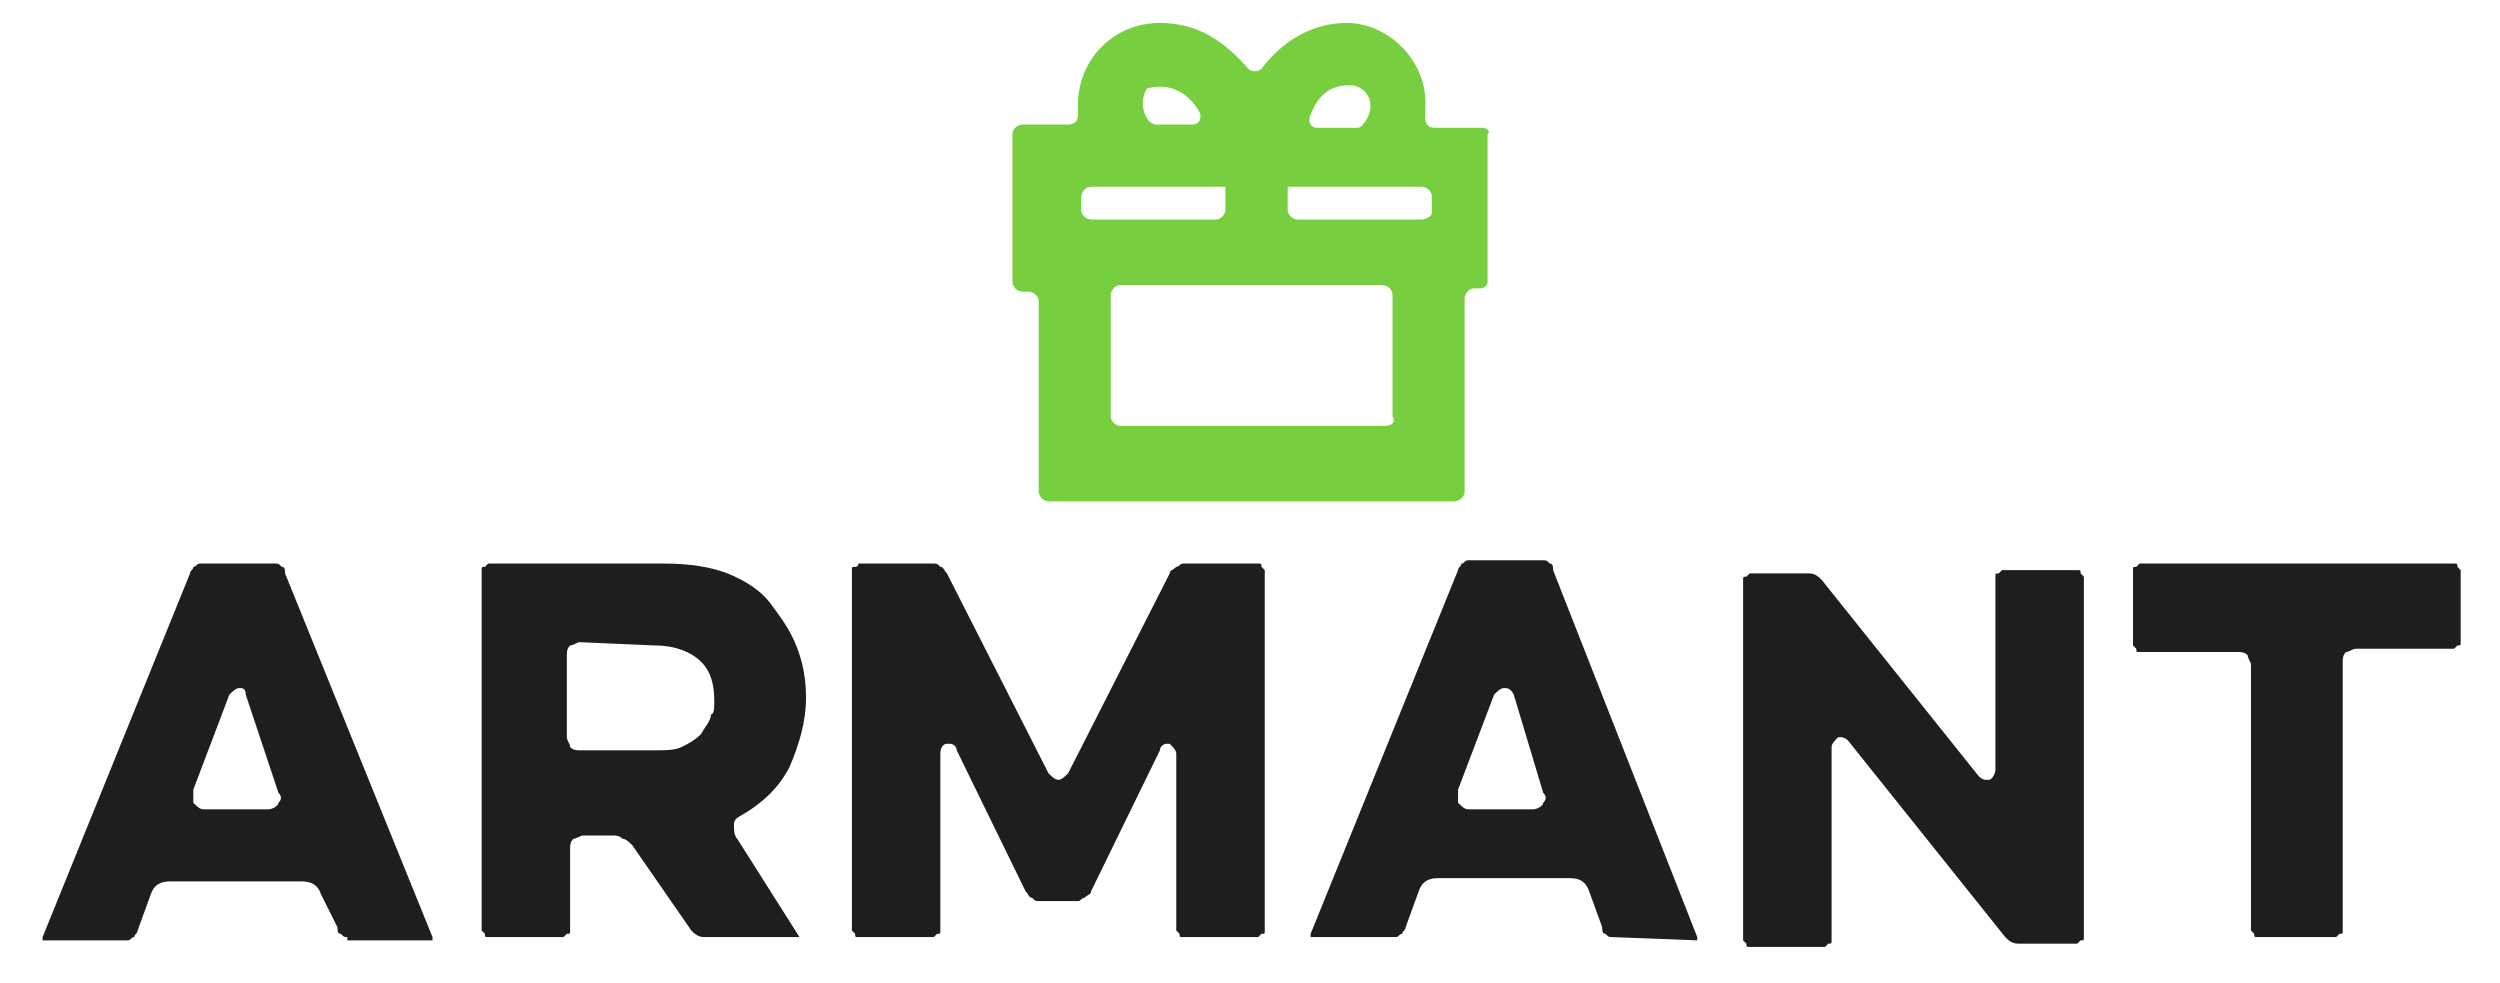
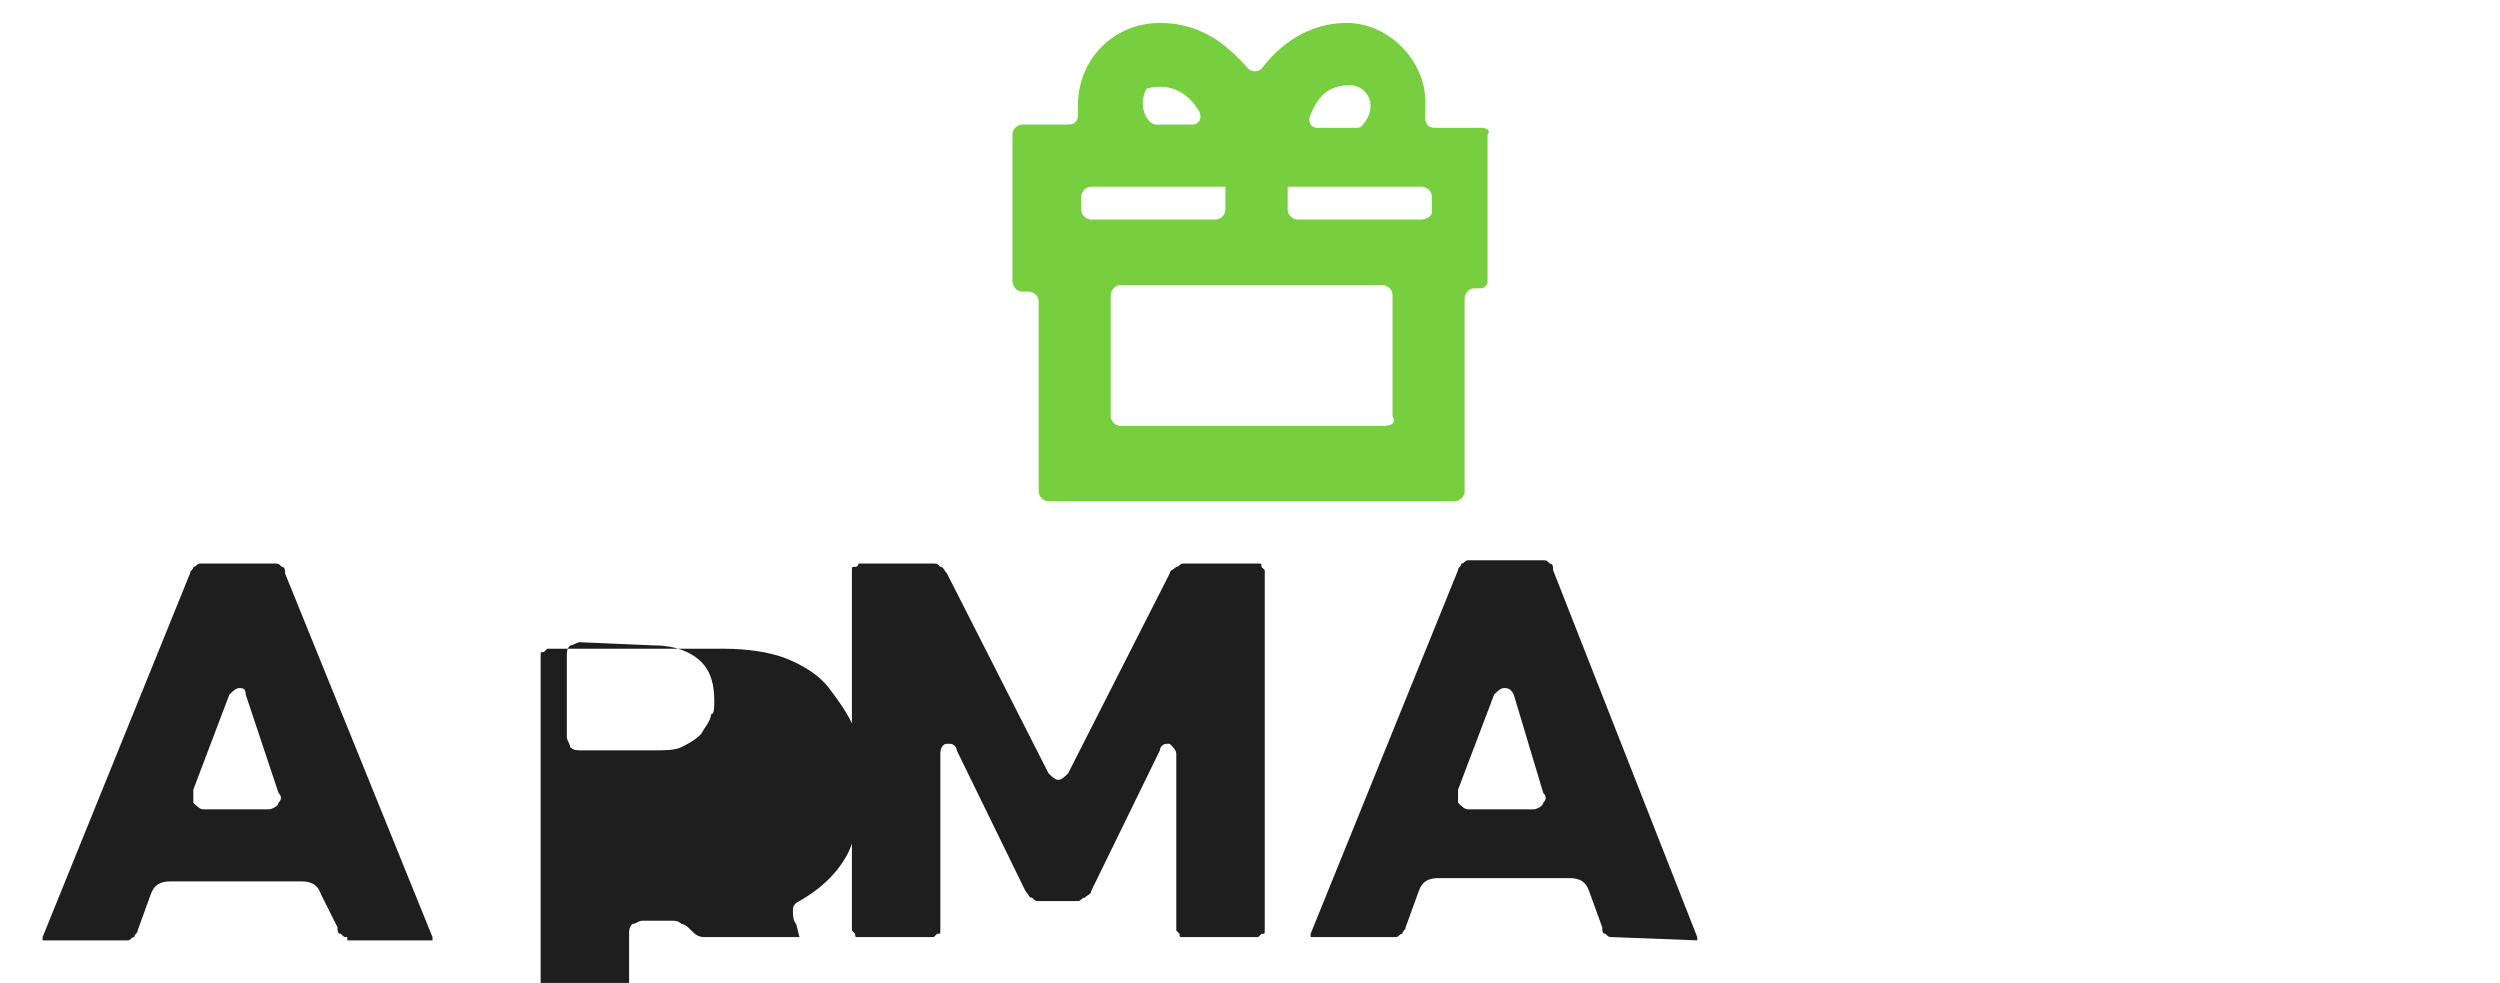
<svg xmlns="http://www.w3.org/2000/svg" version="1.1" id="Layer_1" x="0px" y="0px" viewBox="0 0 76.3 30" style="enable-background:new 0 0 76.3 30;" xml:space="preserve">
  <style type="text/css">
	.st0{fill:#1E1E1E;}
	.st1{fill:#77CE3E;}
</style>
  <g>
    <path class="st0" d="M10.6,28.6c-0.1,0-0.1,0-0.2-0.1c-0.1,0-0.1-0.1-0.1-0.2l-0.5-1c-0.1-0.3-0.3-0.4-0.6-0.4h-4   c-0.3,0-0.5,0.1-0.6,0.4l-0.4,1.1c0,0.1-0.1,0.1-0.1,0.2c-0.1,0-0.1,0.1-0.2,0.1H1.3l0,0c0,0,0,0,0-0.1l4.5-11.1   c0-0.1,0.1-0.1,0.1-0.2c0.1,0,0.1-0.1,0.2-0.1h2.3c0.1,0,0.1,0,0.2,0.1c0.1,0,0.1,0.1,0.1,0.2l4.5,11.1c0,0,0,0,0,0.1l0,0h-2.6   V28.6z M7.3,21c-0.1,0-0.2,0.1-0.3,0.2l-1.1,2.9c0,0.1,0,0.3,0,0.4c0.1,0.1,0.2,0.2,0.3,0.2h2c0.1,0,0.3-0.1,0.3-0.2   c0.1-0.1,0.1-0.2,0-0.3l-1-3C7.5,21,7.4,21,7.3,21z" />
-     <path class="st0" d="M24.4,28.6h-2.9c-0.2,0-0.3-0.1-0.4-0.2l-1.8-2.6c-0.1-0.1-0.2-0.2-0.3-0.2c-0.1-0.1-0.2-0.1-0.3-0.1h-0.9   c-0.1,0-0.2,0.1-0.3,0.1c-0.1,0.1-0.1,0.2-0.1,0.3v2.5c0,0.1,0,0.1-0.1,0.1l-0.1,0.1h-2.3c-0.1,0-0.1,0-0.1-0.1l-0.1-0.1v-11   c0-0.1,0-0.1,0.1-0.1l0.1-0.1h5.4c0.7,0,1.4,0.1,1.9,0.3s1,0.5,1.3,0.9s0.6,0.8,0.8,1.3s0.3,1,0.3,1.6c0,0.7-0.2,1.4-0.5,2.1   c-0.3,0.6-0.8,1.1-1.5,1.5c-0.2,0.1-0.2,0.2-0.2,0.3s0,0.3,0.1,0.4L24.4,28.6C24.4,28.6,24.4,28.7,24.4,28.6L24.4,28.6z M17.7,19.6   c-0.1,0-0.2,0.1-0.3,0.1c-0.1,0.1-0.1,0.2-0.1,0.3v2.5c0,0.1,0.1,0.2,0.1,0.3c0.1,0.1,0.2,0.1,0.3,0.1H20c0.3,0,0.6,0,0.8-0.1   s0.4-0.2,0.6-0.4c0.1-0.2,0.3-0.4,0.3-0.6c0.1,0,0.1-0.2,0.1-0.4c0-0.5-0.1-0.9-0.4-1.2c-0.3-0.3-0.8-0.5-1.4-0.5L17.7,19.6   C17.7,19.7,17.7,19.6,17.7,19.6z" />
+     <path class="st0" d="M24.4,28.6h-2.9c-0.2,0-0.3-0.1-0.4-0.2c-0.1-0.1-0.2-0.2-0.3-0.2c-0.1-0.1-0.2-0.1-0.3-0.1h-0.9   c-0.1,0-0.2,0.1-0.3,0.1c-0.1,0.1-0.1,0.2-0.1,0.3v2.5c0,0.1,0,0.1-0.1,0.1l-0.1,0.1h-2.3c-0.1,0-0.1,0-0.1-0.1l-0.1-0.1v-11   c0-0.1,0-0.1,0.1-0.1l0.1-0.1h5.4c0.7,0,1.4,0.1,1.9,0.3s1,0.5,1.3,0.9s0.6,0.8,0.8,1.3s0.3,1,0.3,1.6c0,0.7-0.2,1.4-0.5,2.1   c-0.3,0.6-0.8,1.1-1.5,1.5c-0.2,0.1-0.2,0.2-0.2,0.3s0,0.3,0.1,0.4L24.4,28.6C24.4,28.6,24.4,28.7,24.4,28.6L24.4,28.6z M17.7,19.6   c-0.1,0-0.2,0.1-0.3,0.1c-0.1,0.1-0.1,0.2-0.1,0.3v2.5c0,0.1,0.1,0.2,0.1,0.3c0.1,0.1,0.2,0.1,0.3,0.1H20c0.3,0,0.6,0,0.8-0.1   s0.4-0.2,0.6-0.4c0.1-0.2,0.3-0.4,0.3-0.6c0.1,0,0.1-0.2,0.1-0.4c0-0.5-0.1-0.9-0.4-1.2c-0.3-0.3-0.8-0.5-1.4-0.5L17.7,19.6   C17.7,19.7,17.7,19.6,17.7,19.6z" />
    <path class="st0" d="M36.1,28.6c-0.1,0-0.1,0-0.1-0.1l-0.1-0.1V23c0-0.1-0.1-0.2-0.2-0.3c0,0,0,0-0.1,0s-0.2,0.1-0.2,0.2l-2.1,4.3   c0,0.1-0.1,0.1-0.2,0.2c-0.1,0-0.1,0.1-0.2,0.1h-1.2c-0.1,0-0.1,0-0.2-0.1c-0.1,0-0.1-0.1-0.2-0.2l-2.1-4.3c0-0.1-0.1-0.2-0.2-0.2   c0,0,0,0-0.1,0s-0.2,0.1-0.2,0.3v5.4c0,0.1,0,0.1-0.1,0.1l-0.1,0.1h-2.3c-0.1,0-0.1,0-0.1-0.1L26,28.4v-11c0-0.1,0-0.1,0.1-0.1   s0.1-0.1,0.1-0.1h2.3c0.1,0,0.1,0,0.2,0.1c0.1,0,0.1,0.1,0.2,0.2l3.1,6.1c0.1,0.1,0.2,0.2,0.3,0.2s0.2-0.1,0.3-0.2l3.1-6.1   c0-0.1,0.1-0.1,0.2-0.2c0.1,0,0.1-0.1,0.2-0.1h2.3c0.1,0,0.1,0,0.1,0.1l0.1,0.1v11c0,0.1,0,0.1-0.1,0.1l-0.1,0.1   C38.4,28.6,36.1,28.6,36.1,28.6z" />
    <path class="st0" d="M49.2,28.6c-0.1,0-0.1,0-0.2-0.1c-0.1,0-0.1-0.1-0.1-0.2l-0.4-1.1c-0.1-0.3-0.3-0.4-0.6-0.4h-4   c-0.3,0-0.5,0.1-0.6,0.4l-0.4,1.1c0,0.1-0.1,0.1-0.1,0.2c-0.1,0-0.1,0.1-0.2,0.1H40l0,0c0,0,0,0,0-0.1l4.5-11.1   c0-0.1,0.1-0.1,0.1-0.2c0.1,0,0.1-0.1,0.2-0.1h2.3c0.1,0,0.1,0,0.2,0.1c0.1,0,0.1,0.1,0.1,0.2l4.4,11.2c0,0,0,0,0,0.1l0,0   L49.2,28.6L49.2,28.6z M45.9,21c-0.1,0-0.2,0.1-0.3,0.2l-1.1,2.9c0,0.1,0,0.3,0,0.4c0.1,0.1,0.2,0.2,0.3,0.2h2   c0.1,0,0.3-0.1,0.3-0.2c0.1-0.1,0.1-0.2,0-0.3l-0.9-3C46.1,21,46,21,45.9,21z" />
-     <path class="st0" d="M61.6,28.8c-0.2,0-0.3-0.1-0.4-0.2l-4.8-6c-0.1-0.1-0.2-0.1-0.2-0.1h-0.1c-0.1,0.1-0.2,0.2-0.2,0.3v5.9   c0,0.1,0,0.1-0.1,0.1l-0.1,0.1h-2.3c-0.1,0-0.1,0-0.1-0.1l-0.1-0.1v-11c0-0.1,0-0.1,0.1-0.1l0.1-0.1h1.8c0.2,0,0.3,0.1,0.4,0.2   l4.8,6c0.1,0.1,0.2,0.1,0.2,0.1h0.1c0.1,0,0.2-0.2,0.2-0.3v-5.9c0-0.1,0-0.1,0.1-0.1l0.1-0.1h2.3c0.1,0,0.1,0,0.1,0.1l0.1,0.1v11   c0,0.1,0,0.1-0.1,0.1l-0.1,0.1C63.4,28.8,61.6,28.8,61.6,28.8z" />
-     <path class="st0" d="M68.9,28.6c-0.1,0-0.1,0-0.1-0.1l-0.1-0.1v-8.1c0-0.1-0.1-0.2-0.1-0.3c-0.1-0.1-0.2-0.1-0.3-0.1h-3   c-0.1,0-0.1,0-0.1-0.1l-0.1-0.1v-2.3c0-0.1,0-0.1,0.1-0.1l0.1-0.1h9.6c0.1,0,0.1,0,0.1,0.1l0.1,0.1v2.2c0,0.1,0,0.1-0.1,0.1   l-0.1,0.1h-3c-0.1,0-0.2,0.1-0.3,0.1c-0.1,0.1-0.1,0.2-0.1,0.3v8.2c0,0.1,0,0.1-0.1,0.1l-0.1,0.1C71.3,28.6,68.9,28.6,68.9,28.6z" />
  </g>
  <path class="st1" d="M45.2,3.9h-1.4c-0.2,0-0.3-0.1-0.3-0.3c0-0.1,0-0.2,0-0.3c0.1-1.4-1.1-2.6-2.4-2.6c-1.1,0-2,0.6-2.6,1.4  c-0.1,0.1-0.3,0.1-0.4,0c-0.7-0.8-1.5-1.4-2.7-1.4c-1.4,0-2.5,1.1-2.5,2.5c0,0.1,0,0.2,0,0.3c0,0.2-0.1,0.3-0.3,0.3h-1.4  c-0.1,0-0.3,0.1-0.3,0.3v4.5c0,0.1,0.1,0.3,0.3,0.3h0.2c0.1,0,0.3,0.1,0.3,0.3V15c0,0.1,0.1,0.3,0.3,0.3h12.4c0.1,0,0.3-0.1,0.3-0.3  V9.1c0-0.1,0.1-0.3,0.3-0.3h0.2c0.1,0,0.2-0.1,0.2-0.2V4.1C45.5,4,45.4,3.9,45.2,3.9z M43.4,6.7h-3.8c-0.1,0-0.3-0.1-0.3-0.3V5.7  h0.2h1.7h2.2c0.1,0,0.3,0.1,0.3,0.3v0.5C43.7,6.6,43.5,6.7,43.4,6.7z M41.2,2.6c0.5,0,0.9,0.6,0.4,1.2c-0.1,0.1-0.1,0.1-0.2,0.1  h-1.2c-0.2,0-0.3-0.2-0.2-0.4C40.2,3,40.5,2.6,41.2,2.6z M35,2.7L35,2.7c0.8-0.2,1.3,0.2,1.6,0.7c0.1,0.2,0,0.4-0.2,0.4h-1  C35,3.9,34.7,3.2,35,2.7z M35.5,5.7h1.7h0.2v0.7c0,0.1-0.1,0.3-0.3,0.3h-3.8c-0.1,0-0.3-0.1-0.3-0.3V6c0-0.1,0.1-0.3,0.3-0.3H35.5z   M42.2,13h-8c-0.1,0-0.3-0.1-0.3-0.3V9c0-0.1,0.1-0.3,0.3-0.3h8c0.1,0,0.3,0.1,0.3,0.3v3.7C42.6,12.9,42.5,13,42.2,13z" />
</svg>